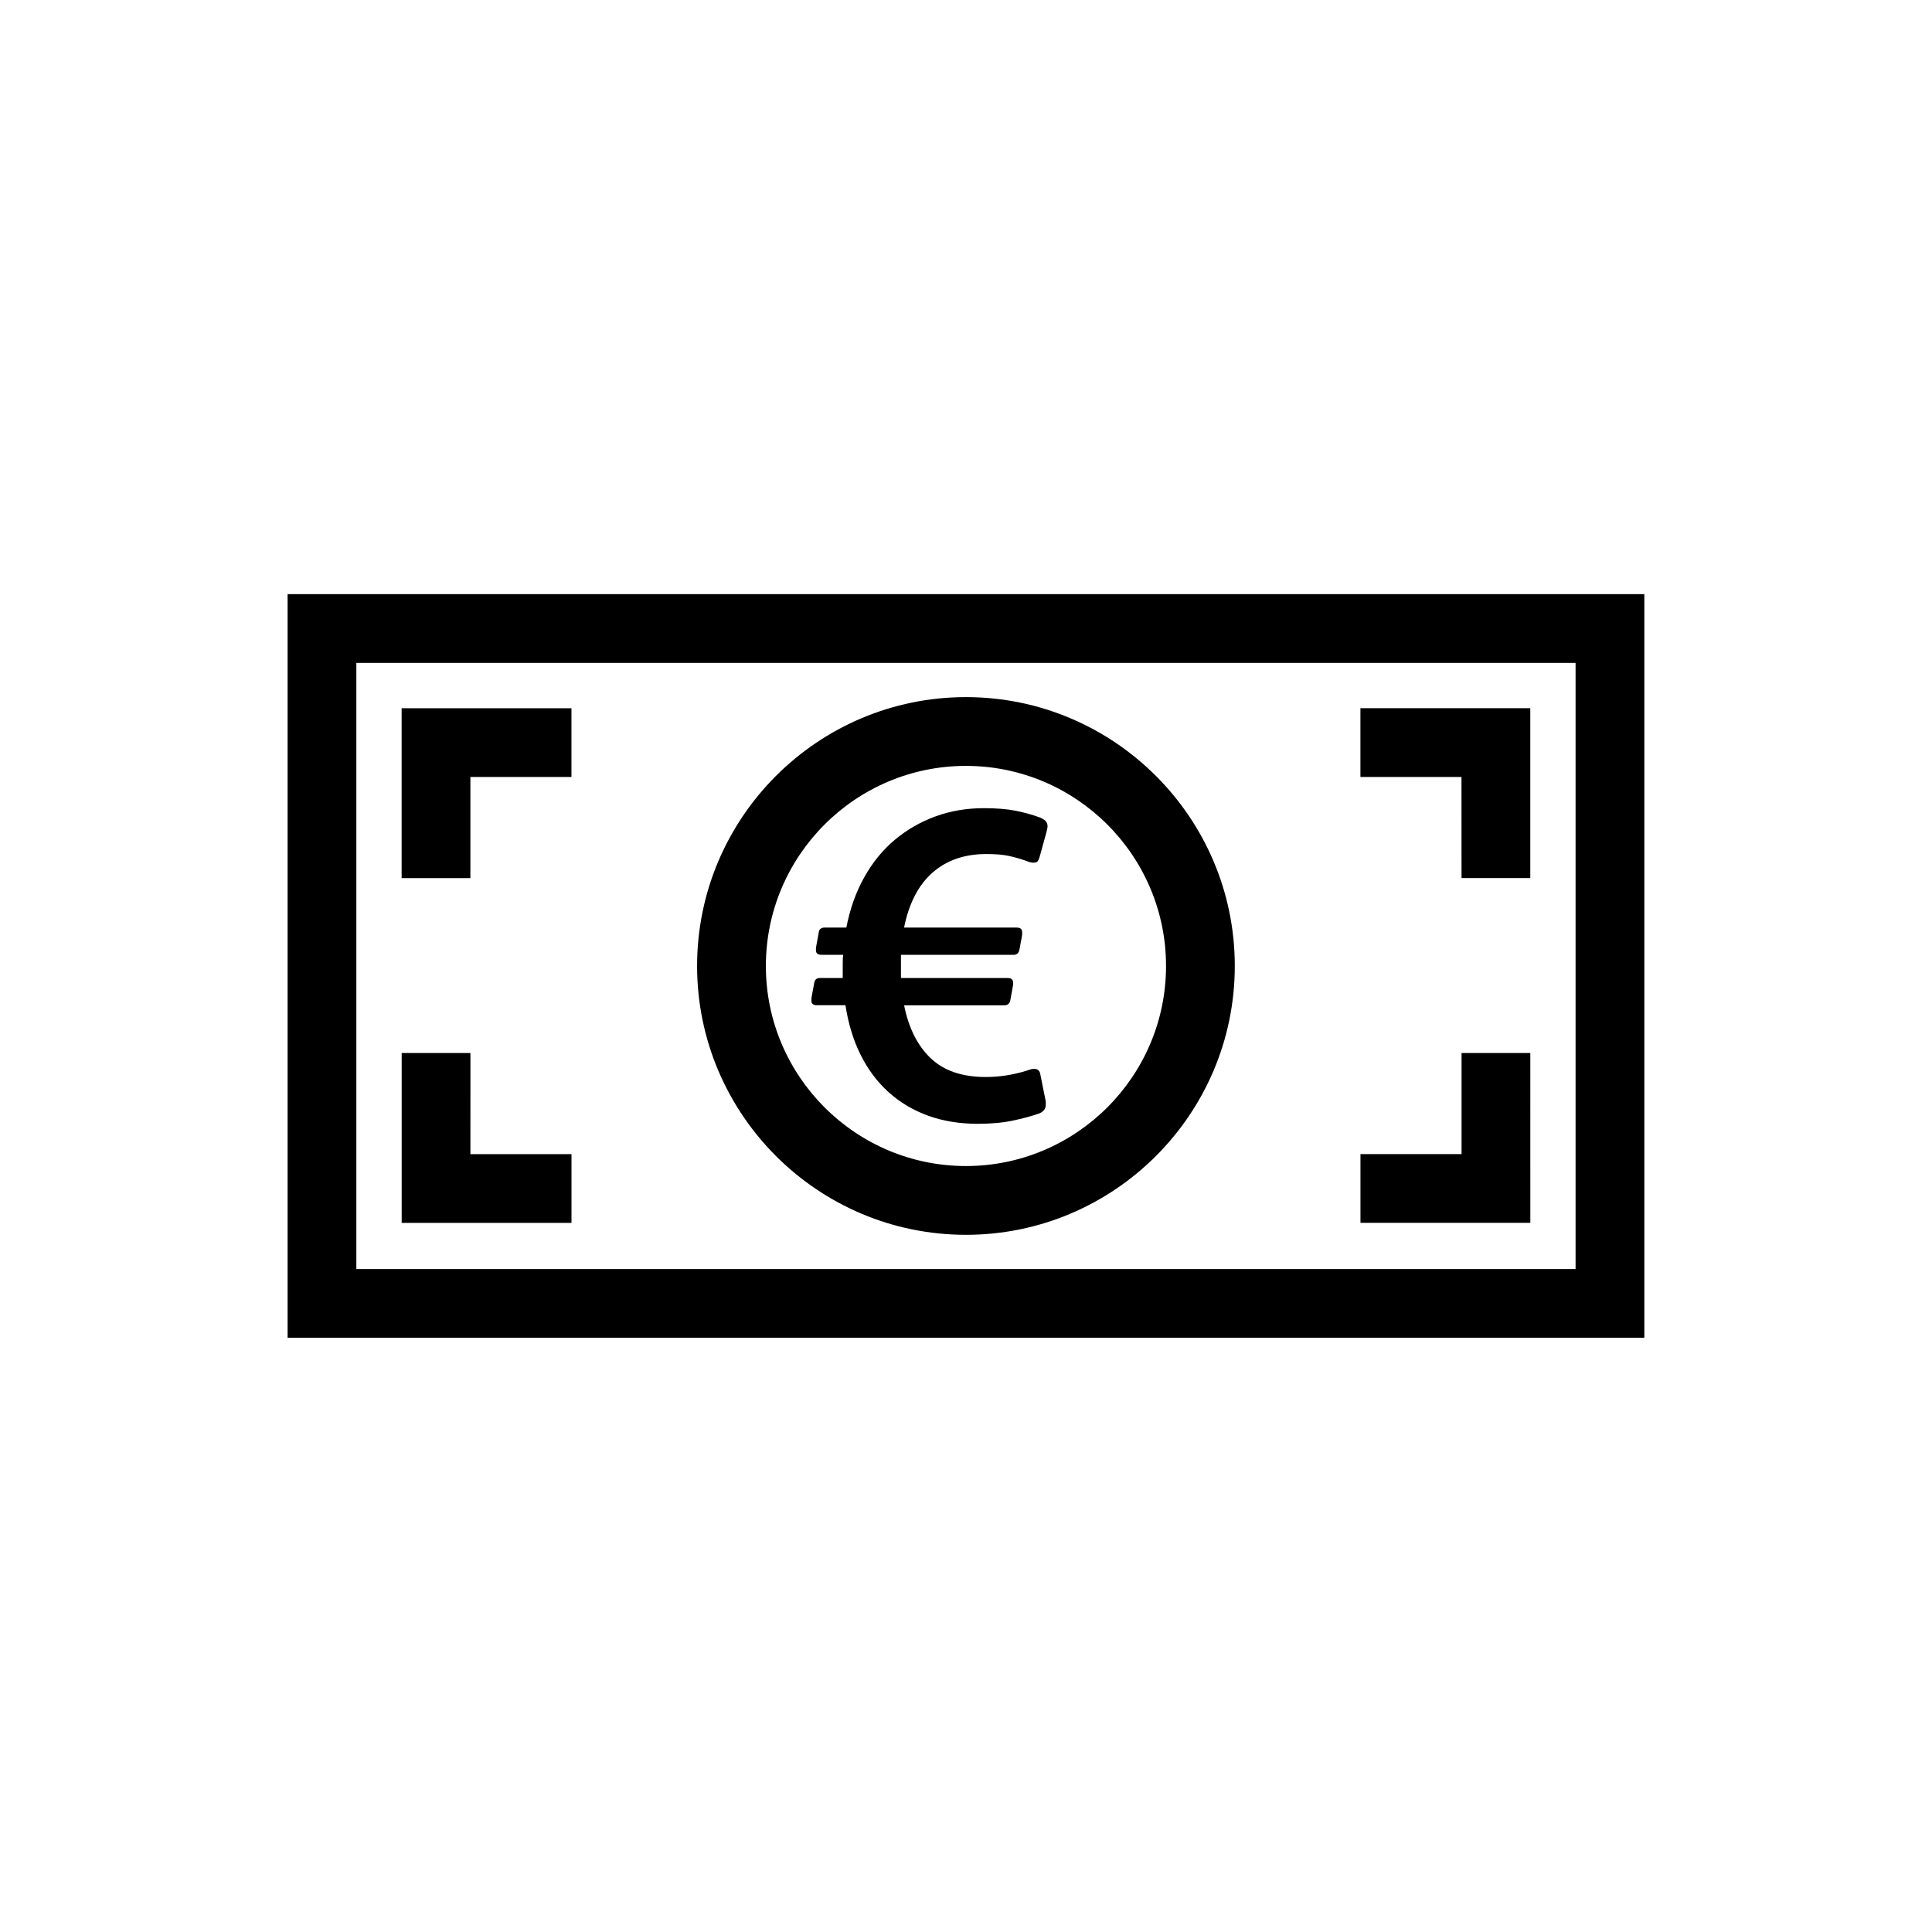
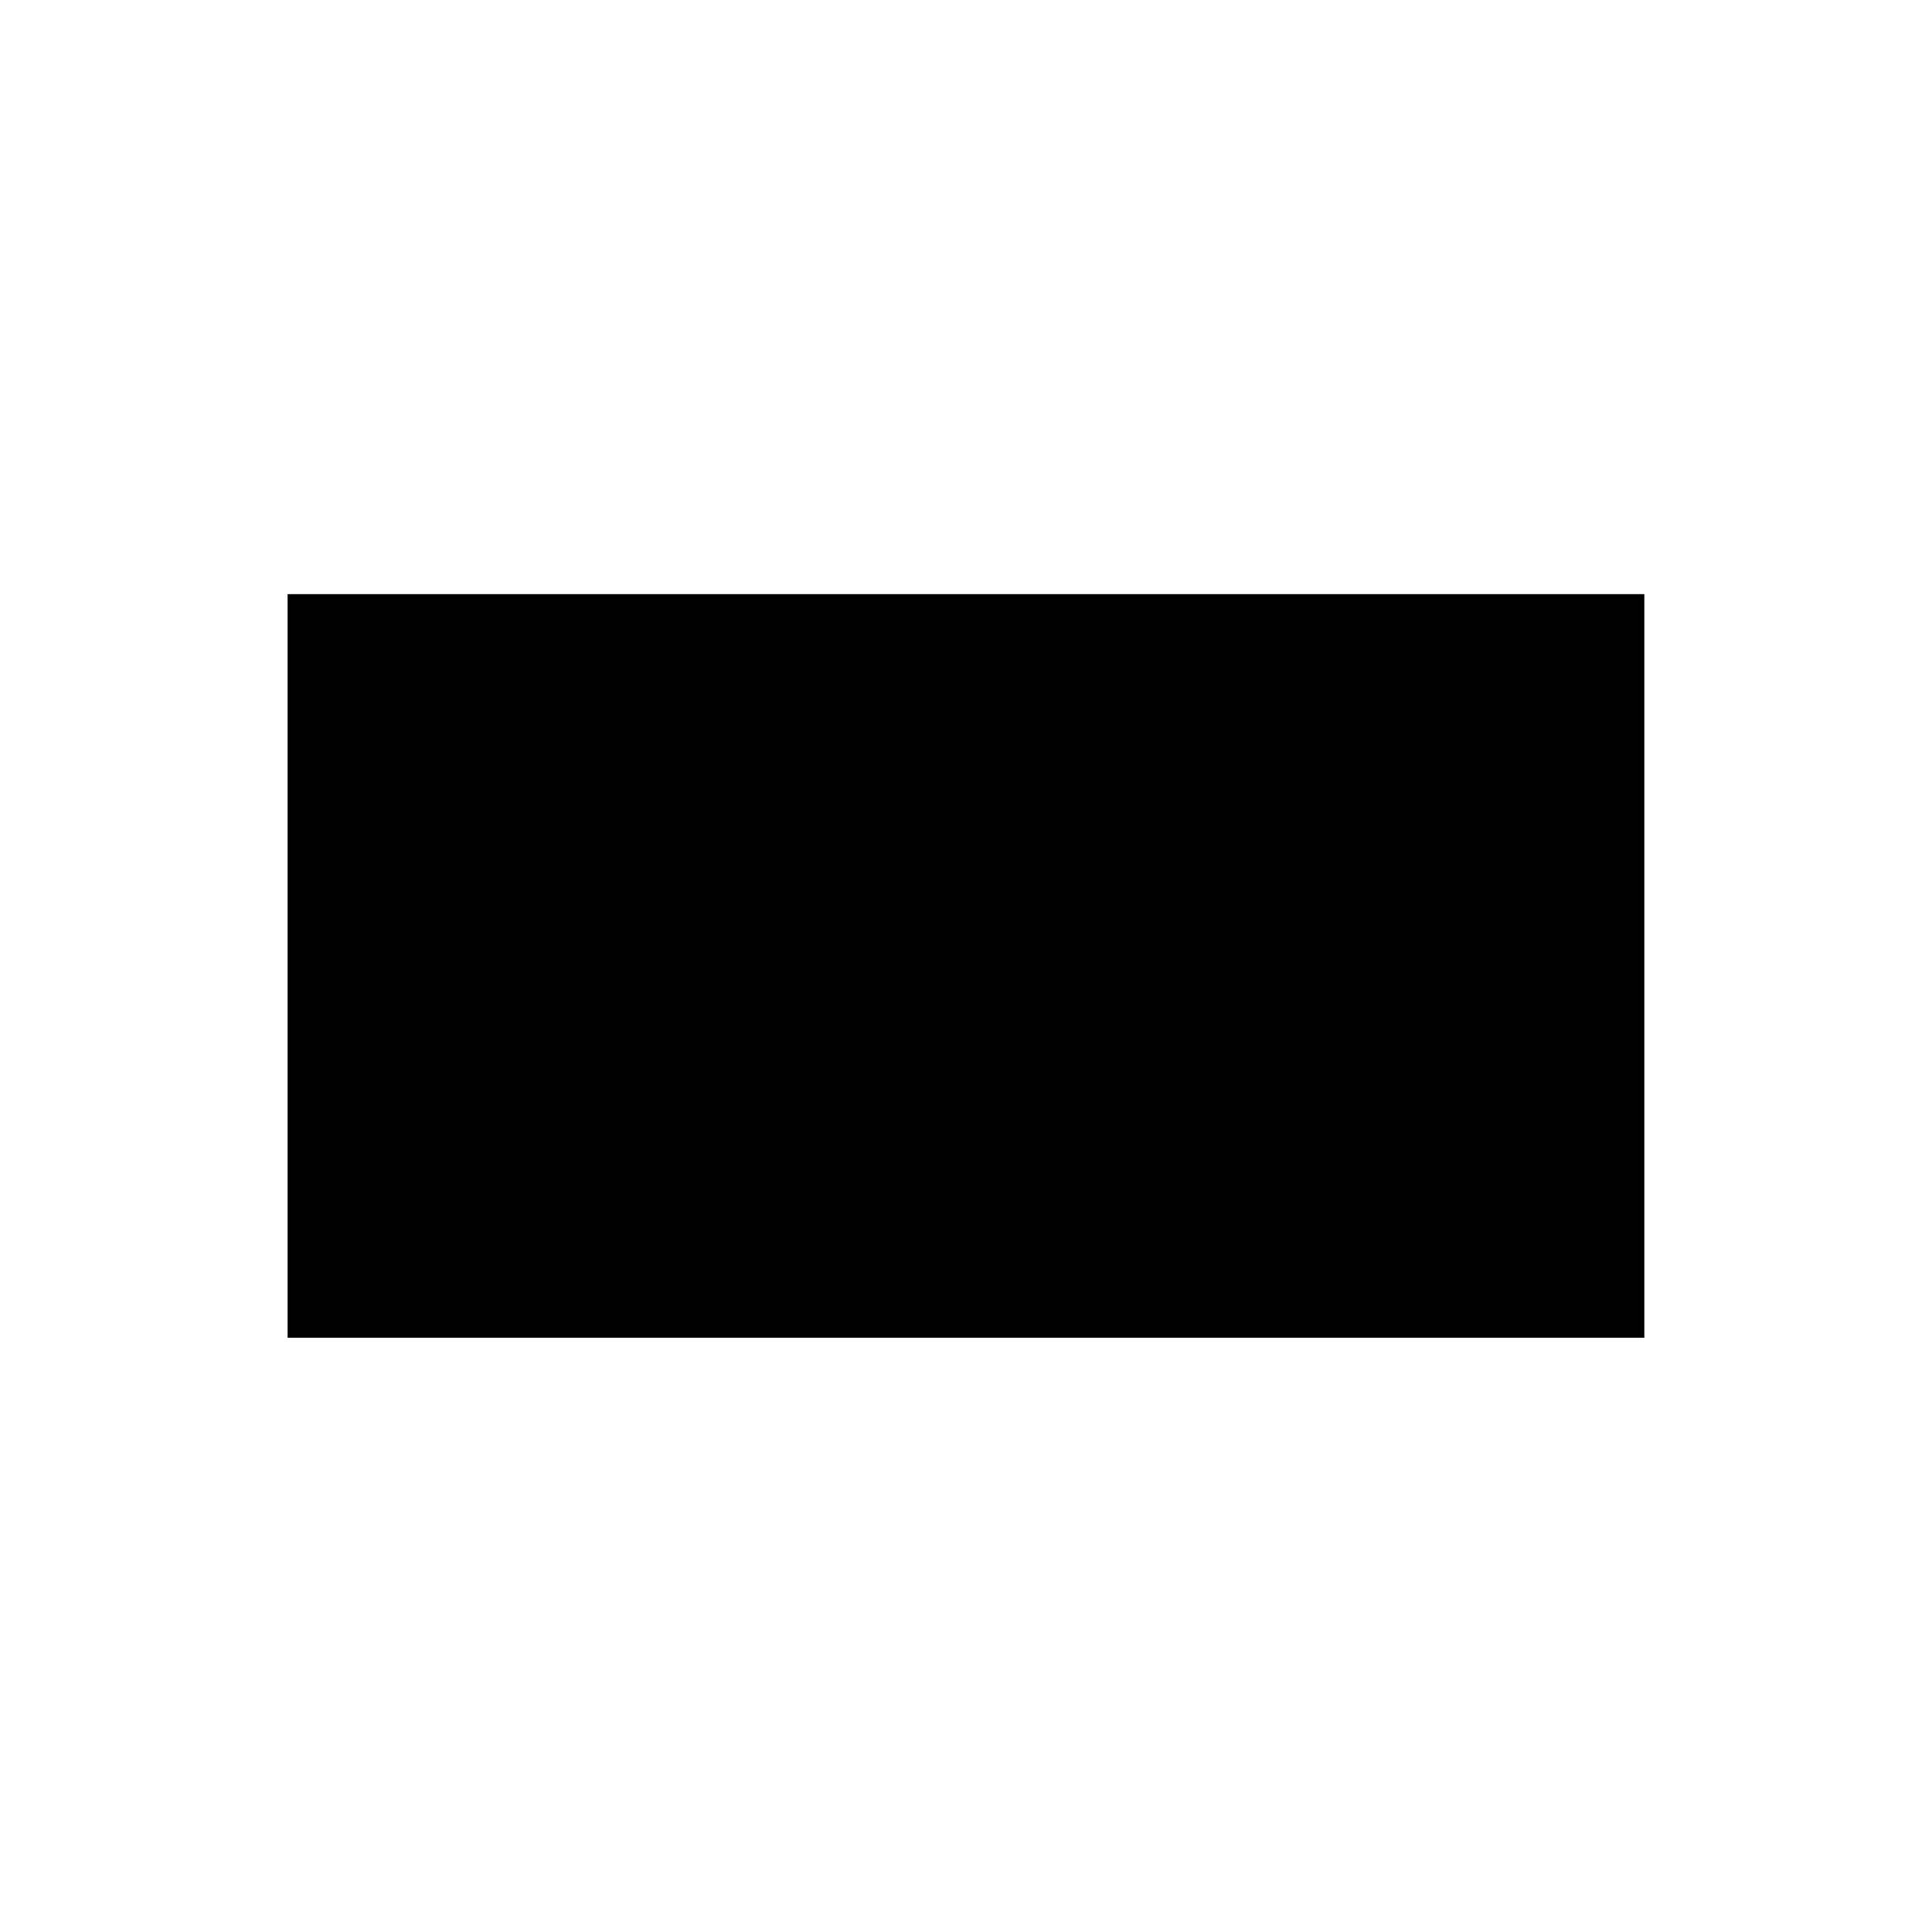
<svg xmlns="http://www.w3.org/2000/svg" fill="#000000" width="800px" height="800px" version="1.1" viewBox="144 144 512 512">
-   <path d="m549.55 423.06h-18.223v26.789h-26.789v18.219h45.016zm-18.23-46.363h18.223v-45.012h-45.016v18.219h26.781zm-262.66-26.789h26.781v-18.219h-45.004v45.012h18.219v-26.793zm0 73.152h-18.211v45.016h45.004v-18.219h-26.789l0.004-26.797zm-48.445-121.61v197.07h359.55v-197.07zm341.33 178.86h-323.11v-160.63h323.11v160.63zm-189.51-56.852c1.926 3.891 4.394 7.211 7.402 9.934 3.019 2.727 6.504 4.812 10.469 6.258 3.981 1.445 8.367 2.168 13.18 2.168 3.606 0 6.723-0.289 9.336-0.848 2.602-0.555 4.832-1.152 6.672-1.793 0.551-0.152 1.039-0.441 1.441-0.848 0.398-0.398 0.605-0.922 0.605-1.57v-0.594c0-0.316-0.039-0.598-0.117-0.84l-1.328-6.621c-0.168-0.953-0.68-1.438-1.566-1.438-0.328 0-0.645 0.039-0.969 0.109-0.316 0.086-0.676 0.207-1.074 0.359-3.613 1.129-7.238 1.684-10.828 1.684-6.258 0-11.129-1.656-14.621-4.988-3.492-3.332-5.828-8.004-7.039-14.016h26.598c0.887 0 1.402-0.484 1.57-1.445l0.594-3.25c0.074-0.402 0.121-0.684 0.121-0.852v-0.473c0-0.805-0.484-1.211-1.445-1.211h-28.273v-6.141h29.84c0.887 0 1.395-0.48 1.57-1.438l0.605-3.254c0.082-0.395 0.105-0.68 0.105-0.836v-0.484c0-0.805-0.488-1.211-1.438-1.211h-29.852c1.285-6.402 3.789-11.266 7.523-14.555 3.727-3.289 8.496-4.938 14.262-4.938 2.41 0 4.375 0.16 5.894 0.484 1.531 0.324 3.09 0.766 4.699 1.336 0.387 0.152 0.734 0.277 1.012 0.348 0.289 0.098 0.578 0.121 0.918 0.121 0.48 0 0.816-0.105 1.023-0.301 0.18-0.195 0.367-0.539 0.527-1.023l1.797-6.492c0.09-0.316 0.156-0.672 0.25-1.023 0.074-0.363 0.117-0.621 0.117-0.785 0-0.641-0.211-1.145-0.605-1.496-0.402-0.363-0.934-0.672-1.57-0.906-2-0.734-4.133-1.309-6.383-1.754-2.231-0.434-5.012-0.664-8.305-0.664-4.57 0-8.844 0.727-12.812 2.172-3.969 1.445-7.562 3.508-10.777 6.191-3.215 2.684-5.914 5.996-8.121 9.934-2.207 3.93-3.789 8.383-4.75 13.348h-5.773c-0.969 0-1.492 0.488-1.566 1.445l-0.598 3.254c-0.09 0.398-0.117 0.73-0.117 0.957v0.359c0 0.805 0.484 1.199 1.441 1.199h5.773c-0.082 0.648-0.117 1.328-0.117 2.047v4.098h-6.016c-0.945 0-1.48 0.488-1.562 1.445l-0.605 3.254c-0.074 0.402-0.121 0.727-0.121 0.957v0.359c0 0.805 0.492 1.203 1.445 1.203h7.586c0.727 4.82 2.047 9.184 3.973 13.062zm27.949 47.781c39.285 0 71.25-31.961 71.25-71.242 0-39.293-31.961-71.254-71.25-71.254-39.285 0-71.246 31.961-71.246 71.254 0.004 39.281 31.961 71.242 71.246 71.242zm0-124.27c29.242 0 53.027 23.789 53.027 53.027 0 29.234-23.801 53.016-53.027 53.016-29.242 0-53.02-23.797-53.02-53.016 0-29.242 23.785-53.027 53.02-53.027z" />
+   <path d="m549.55 423.06h-18.223v26.789h-26.789v18.219h45.016zm-18.23-46.363h18.223v-45.012h-45.016v18.219h26.781zm-262.66-26.789h26.781v-18.219h-45.004v45.012h18.219v-26.793zm0 73.152h-18.211v45.016h45.004v-18.219h-26.789l0.004-26.797zm-48.445-121.61v197.07h359.55v-197.07zm341.33 178.86h-323.11v-160.63v160.63zm-189.51-56.852c1.926 3.891 4.394 7.211 7.402 9.934 3.019 2.727 6.504 4.812 10.469 6.258 3.981 1.445 8.367 2.168 13.18 2.168 3.606 0 6.723-0.289 9.336-0.848 2.602-0.555 4.832-1.152 6.672-1.793 0.551-0.152 1.039-0.441 1.441-0.848 0.398-0.398 0.605-0.922 0.605-1.57v-0.594c0-0.316-0.039-0.598-0.117-0.84l-1.328-6.621c-0.168-0.953-0.68-1.438-1.566-1.438-0.328 0-0.645 0.039-0.969 0.109-0.316 0.086-0.676 0.207-1.074 0.359-3.613 1.129-7.238 1.684-10.828 1.684-6.258 0-11.129-1.656-14.621-4.988-3.492-3.332-5.828-8.004-7.039-14.016h26.598c0.887 0 1.402-0.484 1.57-1.445l0.594-3.25c0.074-0.402 0.121-0.684 0.121-0.852v-0.473c0-0.805-0.484-1.211-1.445-1.211h-28.273v-6.141h29.84c0.887 0 1.395-0.48 1.57-1.438l0.605-3.254c0.082-0.395 0.105-0.68 0.105-0.836v-0.484c0-0.805-0.488-1.211-1.438-1.211h-29.852c1.285-6.402 3.789-11.266 7.523-14.555 3.727-3.289 8.496-4.938 14.262-4.938 2.41 0 4.375 0.16 5.894 0.484 1.531 0.324 3.09 0.766 4.699 1.336 0.387 0.152 0.734 0.277 1.012 0.348 0.289 0.098 0.578 0.121 0.918 0.121 0.48 0 0.816-0.105 1.023-0.301 0.18-0.195 0.367-0.539 0.527-1.023l1.797-6.492c0.09-0.316 0.156-0.672 0.25-1.023 0.074-0.363 0.117-0.621 0.117-0.785 0-0.641-0.211-1.145-0.605-1.496-0.402-0.363-0.934-0.672-1.57-0.906-2-0.734-4.133-1.309-6.383-1.754-2.231-0.434-5.012-0.664-8.305-0.664-4.57 0-8.844 0.727-12.812 2.172-3.969 1.445-7.562 3.508-10.777 6.191-3.215 2.684-5.914 5.996-8.121 9.934-2.207 3.93-3.789 8.383-4.75 13.348h-5.773c-0.969 0-1.492 0.488-1.566 1.445l-0.598 3.254c-0.09 0.398-0.117 0.73-0.117 0.957v0.359c0 0.805 0.484 1.199 1.441 1.199h5.773c-0.082 0.648-0.117 1.328-0.117 2.047v4.098h-6.016c-0.945 0-1.48 0.488-1.562 1.445l-0.605 3.254c-0.074 0.402-0.121 0.727-0.121 0.957v0.359c0 0.805 0.492 1.203 1.445 1.203h7.586c0.727 4.82 2.047 9.184 3.973 13.062zm27.949 47.781c39.285 0 71.25-31.961 71.25-71.242 0-39.293-31.961-71.254-71.25-71.254-39.285 0-71.246 31.961-71.246 71.254 0.004 39.281 31.961 71.242 71.246 71.242zm0-124.27c29.242 0 53.027 23.789 53.027 53.027 0 29.234-23.801 53.016-53.027 53.016-29.242 0-53.02-23.797-53.02-53.016 0-29.242 23.785-53.027 53.02-53.027z" />
</svg>